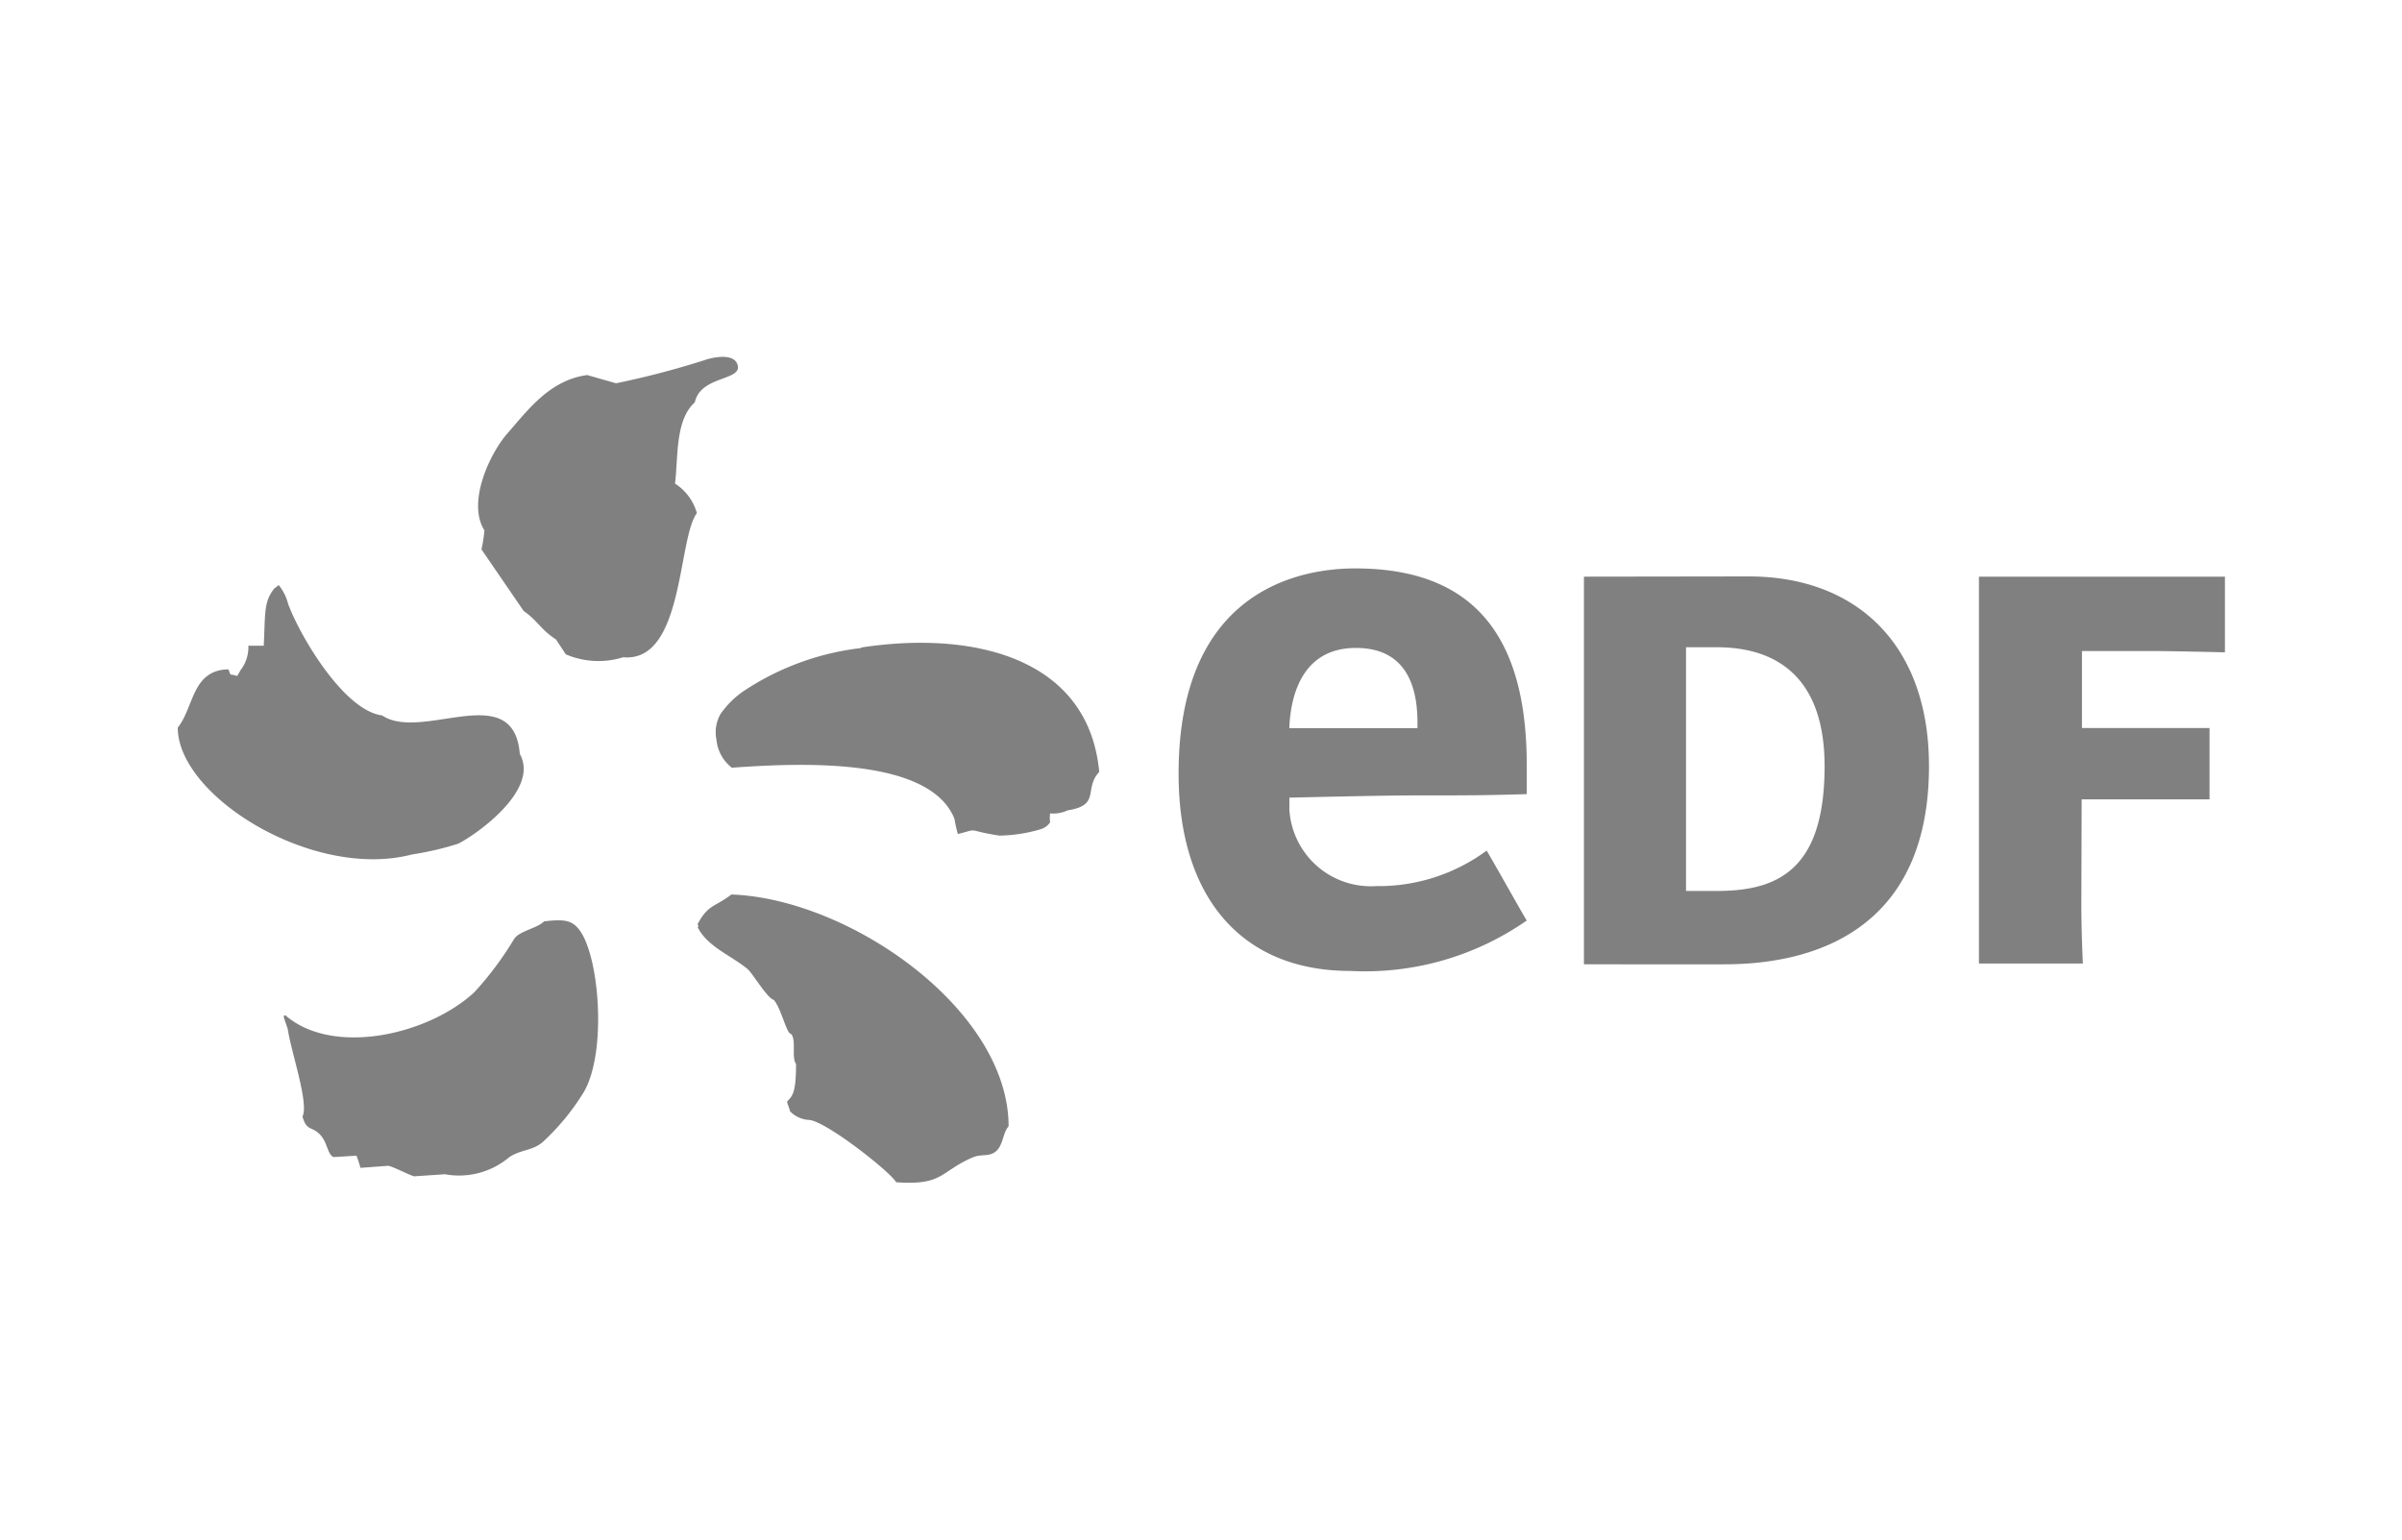
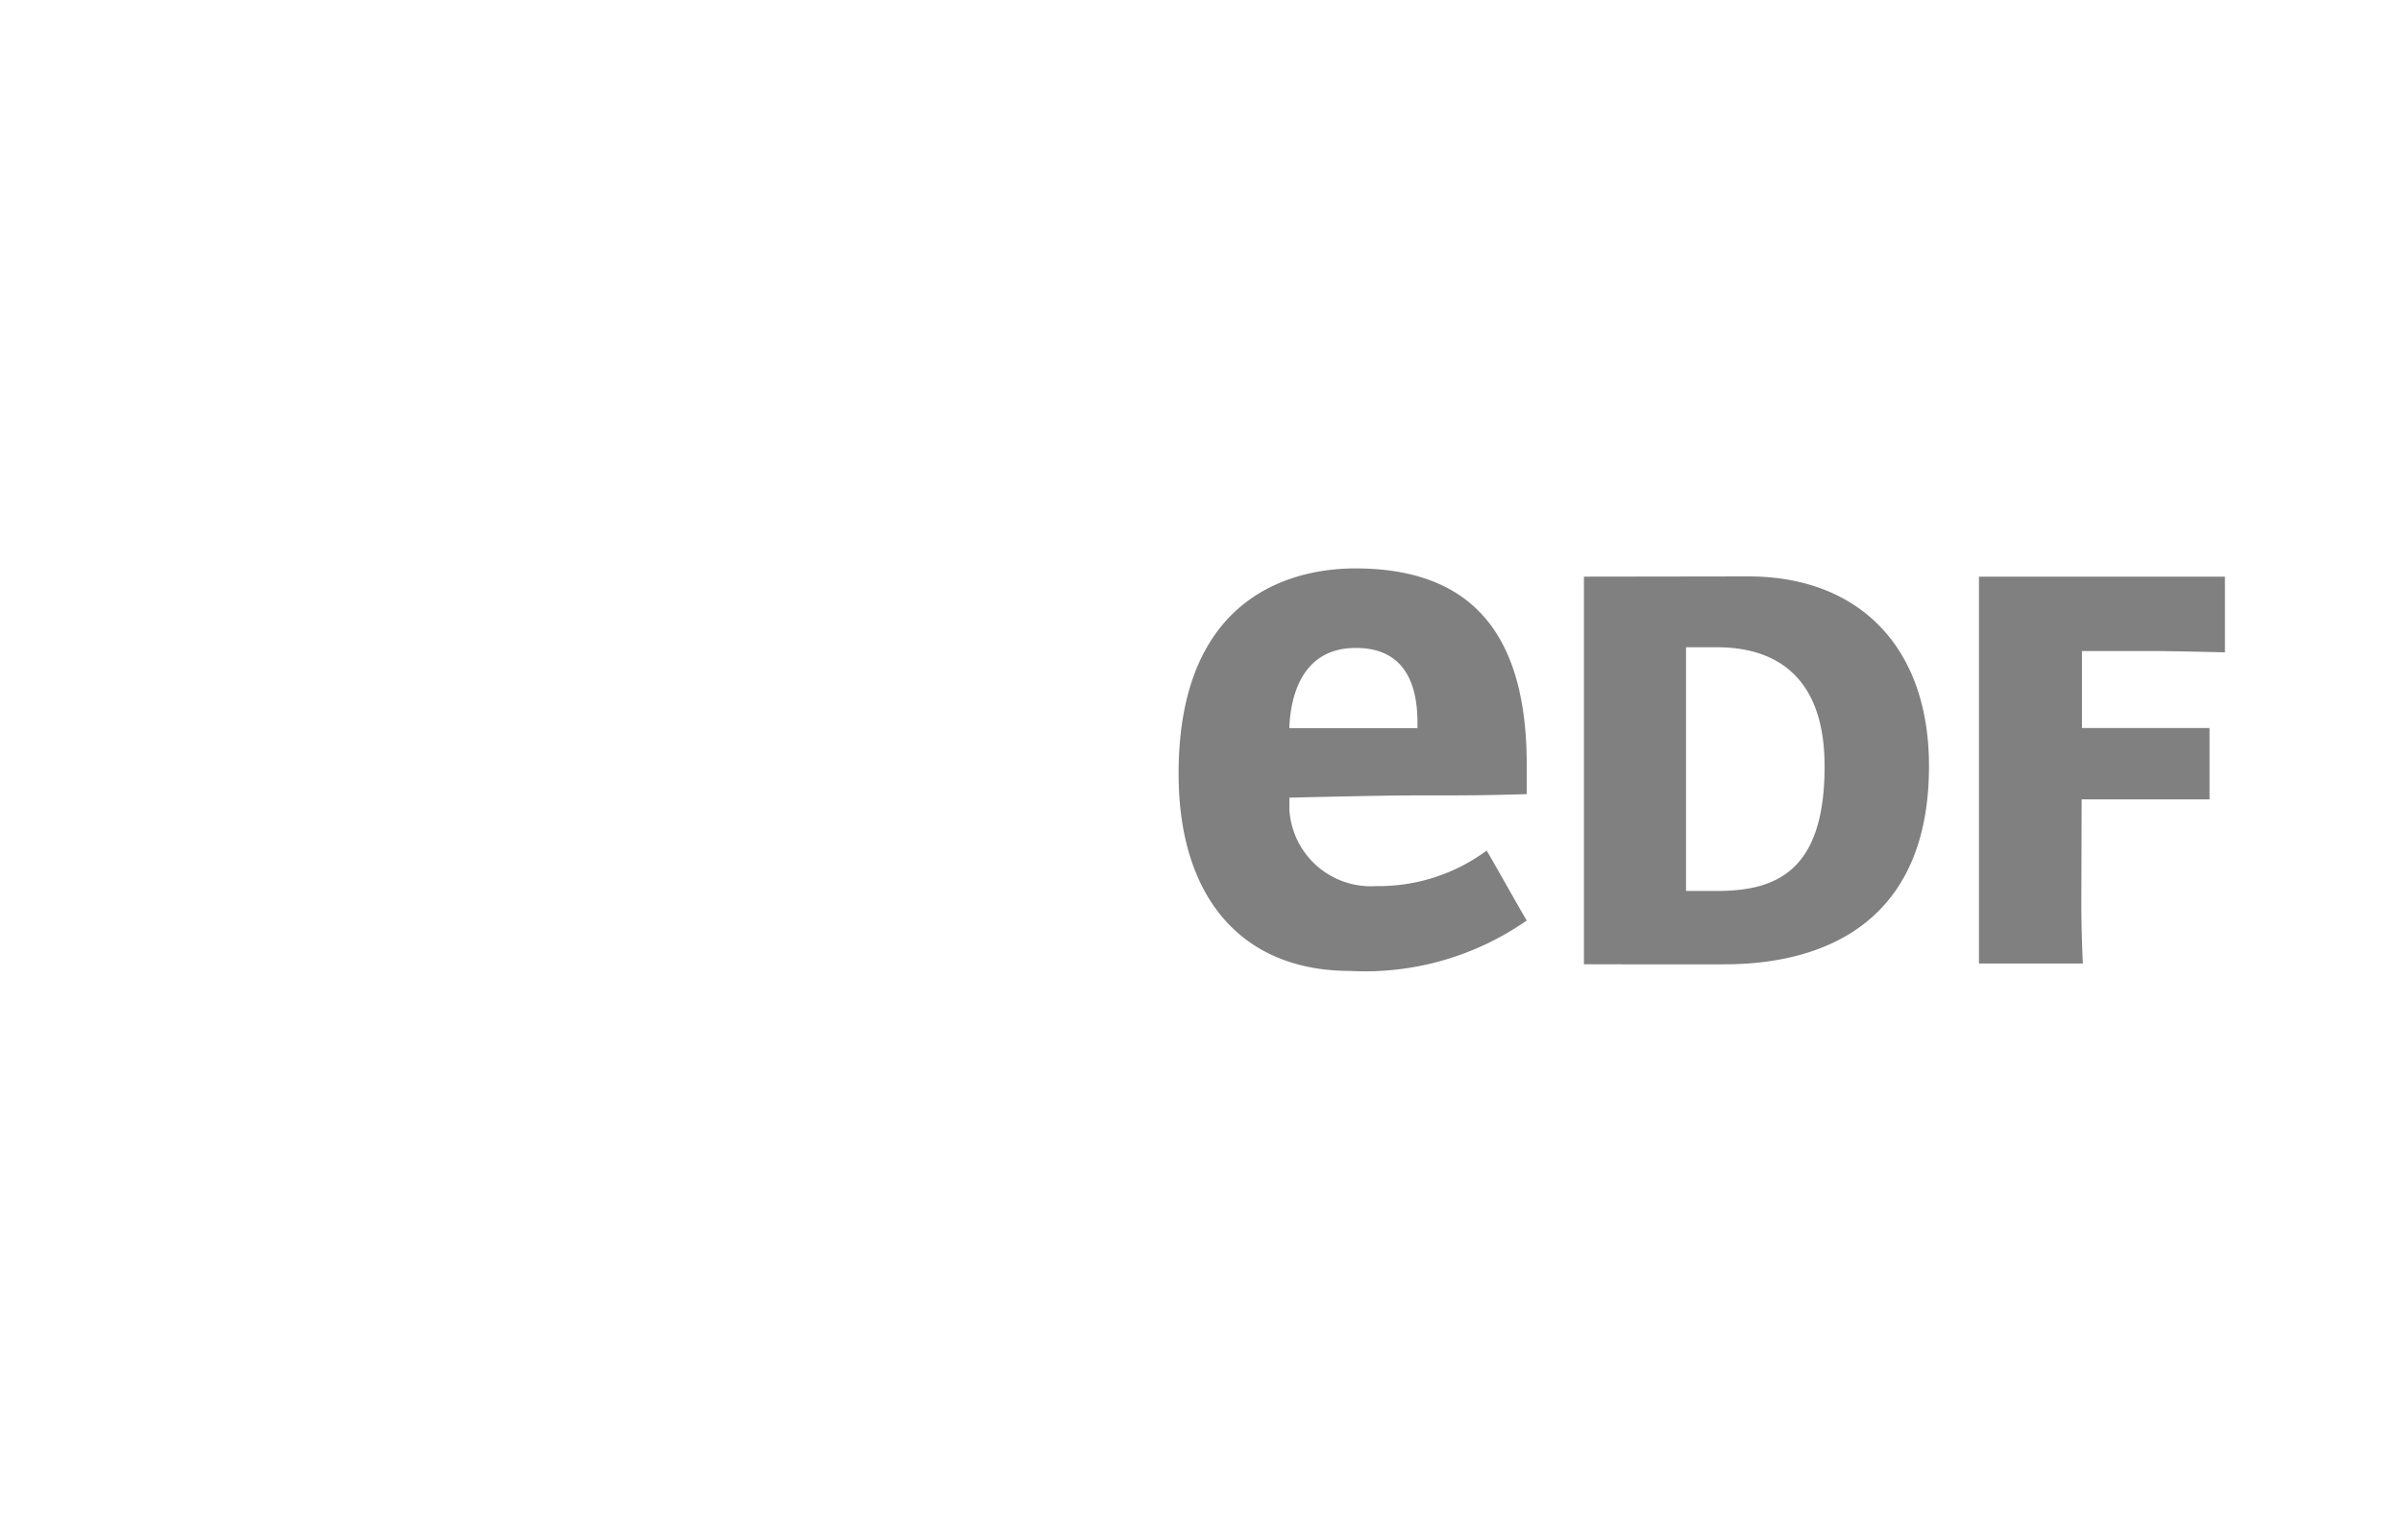
<svg xmlns="http://www.w3.org/2000/svg" viewBox="0 0 312 200">
  <defs>
    <style>.a,.b{fill:gray;}.a{fill-rule:evenodd;}</style>
  </defs>
-   <path class="a" d="M87.68,62.82c.42-3.37,0-8.26,2.57-10.55.77-3.58,6.41-2.75,5.51-5-.54-1.4-3.19-.87-4.26-.48a113.12,113.12,0,0,1-11.48,3l-3.75-1.07c-4.86.66-7.66,4.5-10.35,7.57-2.26,2.56-5.3,8.94-3,12.61a19.17,19.17,0,0,1-.38,2.47l5.48,8c1.91,1.34,2.15,2.36,4.2,3.7L73.49,85a10.77,10.77,0,0,0,7.46.38C88.85,86.1,88,70,90.52,66.66A6.7,6.7,0,0,0,87.68,62.82ZM53.52,111a39.5,39.5,0,0,0,6-1.4c2.38-1.2,10.61-7,8-11.66-.8-9.86-12.69-1.52-17.88-5-5-.65-10.7-10.37-12.22-14.51a6.32,6.32,0,0,0-1.19-2.39c0-.15-.51.45-.51.3-1.49,1.76-1.25,3.28-1.46,7.54h-2a4.86,4.86,0,0,1-1,3.16l-.45.78c-1.28-.42-.63.18-1.16-.87-4.74.12-4.41,4.86-6.56,7.57C23.09,103.42,40.65,114.36,53.52,111ZM111.8,84.19a34.77,34.77,0,0,0-15.23,5.6,11.6,11.6,0,0,0-3,3,4.8,4.8,0,0,0-.51,3.3,5.24,5.24,0,0,0,2,3.64c9.42-.68,25.72-1.28,28.91,6.62a18,18,0,0,0,.45,2c3-.78.83-.51,5.39.2a19.92,19.92,0,0,0,5.37-.83,2.21,2.21,0,0,0,1.22-.9,4.5,4.5,0,0,1,0-1.16,4.33,4.33,0,0,0,2.27-.39c4.35-.68,2.05-2.74,4.11-5-1.4-14.94-16.54-18.36-30.88-16.16ZM95,116.2c-2.18,1.67-3,1.26-4.39,3.85,0,0,.21.39,0,.39,1.32,2.59,4.3,3.63,6.5,5.45.69.6,2.54,3.79,3.4,4,1,1.16,1.64,4.44,2.27,4.44.68.89,0,3,.62,3.9,0,3.85-.5,4.15-1.16,4.86,0,.27.36,1,.36,1.25a3.66,3.66,0,0,0,2.41,1.14c2.09,0,10.7,6.79,11.39,8.1,6.17.45,5.72-1.43,10-3.25,1.17-.47,2.09,0,3-.8s.87-2.41,1.61-3.22C131,131.14,110.34,116.74,95,116.2Zm-24.33,3.49c-.86.9-3.25,1.25-3.9,2.3a42.42,42.42,0,0,1-5.16,6.91c-6,5.55-18.36,8.35-24.53,3-.42,0-.18.27.3,1.79.44,3,2.77,9.63,1.91,11.36.56,1.91,1.13,1.22,2.2,2.26s1,2.6,1.82,3l3-.18c.18.5.36,1,.51,1.58l3.63-.27c.69.15,2.75,1.22,3.34,1.37l4-.27a10.11,10.11,0,0,0,8.34-2.2c1.46-1,3-.84,4.32-1.94a30.3,30.3,0,0,0,5.43-6.62c3-5.31,1.94-17.88-.72-21.1C74.18,119.45,73,119.42,70.69,119.69Z" />
  <path class="b" d="M227.14,74.88c14,0,23.42,8.84,23.42,24.64,0,19.89-13.1,25.75-26.6,25.75H205.74V74.91ZM223,115.74c7.73,0,14-2.56,14-16.19,0-11.6-6.26-15.47-14-15.47H219v31.66Zm47.35,1.73c0,3.67.2,7.7.2,7.7H257.05V74.91H289v9.83s-7.14-.17-9.57-.17h-9v10H287v9.27H270.39Zm-91.62-2.36a10.6,10.6,0,0,1-11.25-9.93c0-.34,0-.67,0-1v-.56s11.83-.29,15.83-.29c6.81,0,9.63,0,15-.17v-3.8c0-17.17-7.27-25.52-22.28-25.52-6.91,0-22.94,2.59-22.94,26.67,0,16,8.13,25.62,22.29,25.62a36.73,36.73,0,0,0,22.93-6.55c-.52-.82-4.68-8.26-5.21-9.08A23.63,23.63,0,0,1,178.77,115.11ZM167.5,94c.2-2.92,1.25-9.83,8.62-9.83s8,6.39,8,9.83v.59H167.47Z" />
</svg>